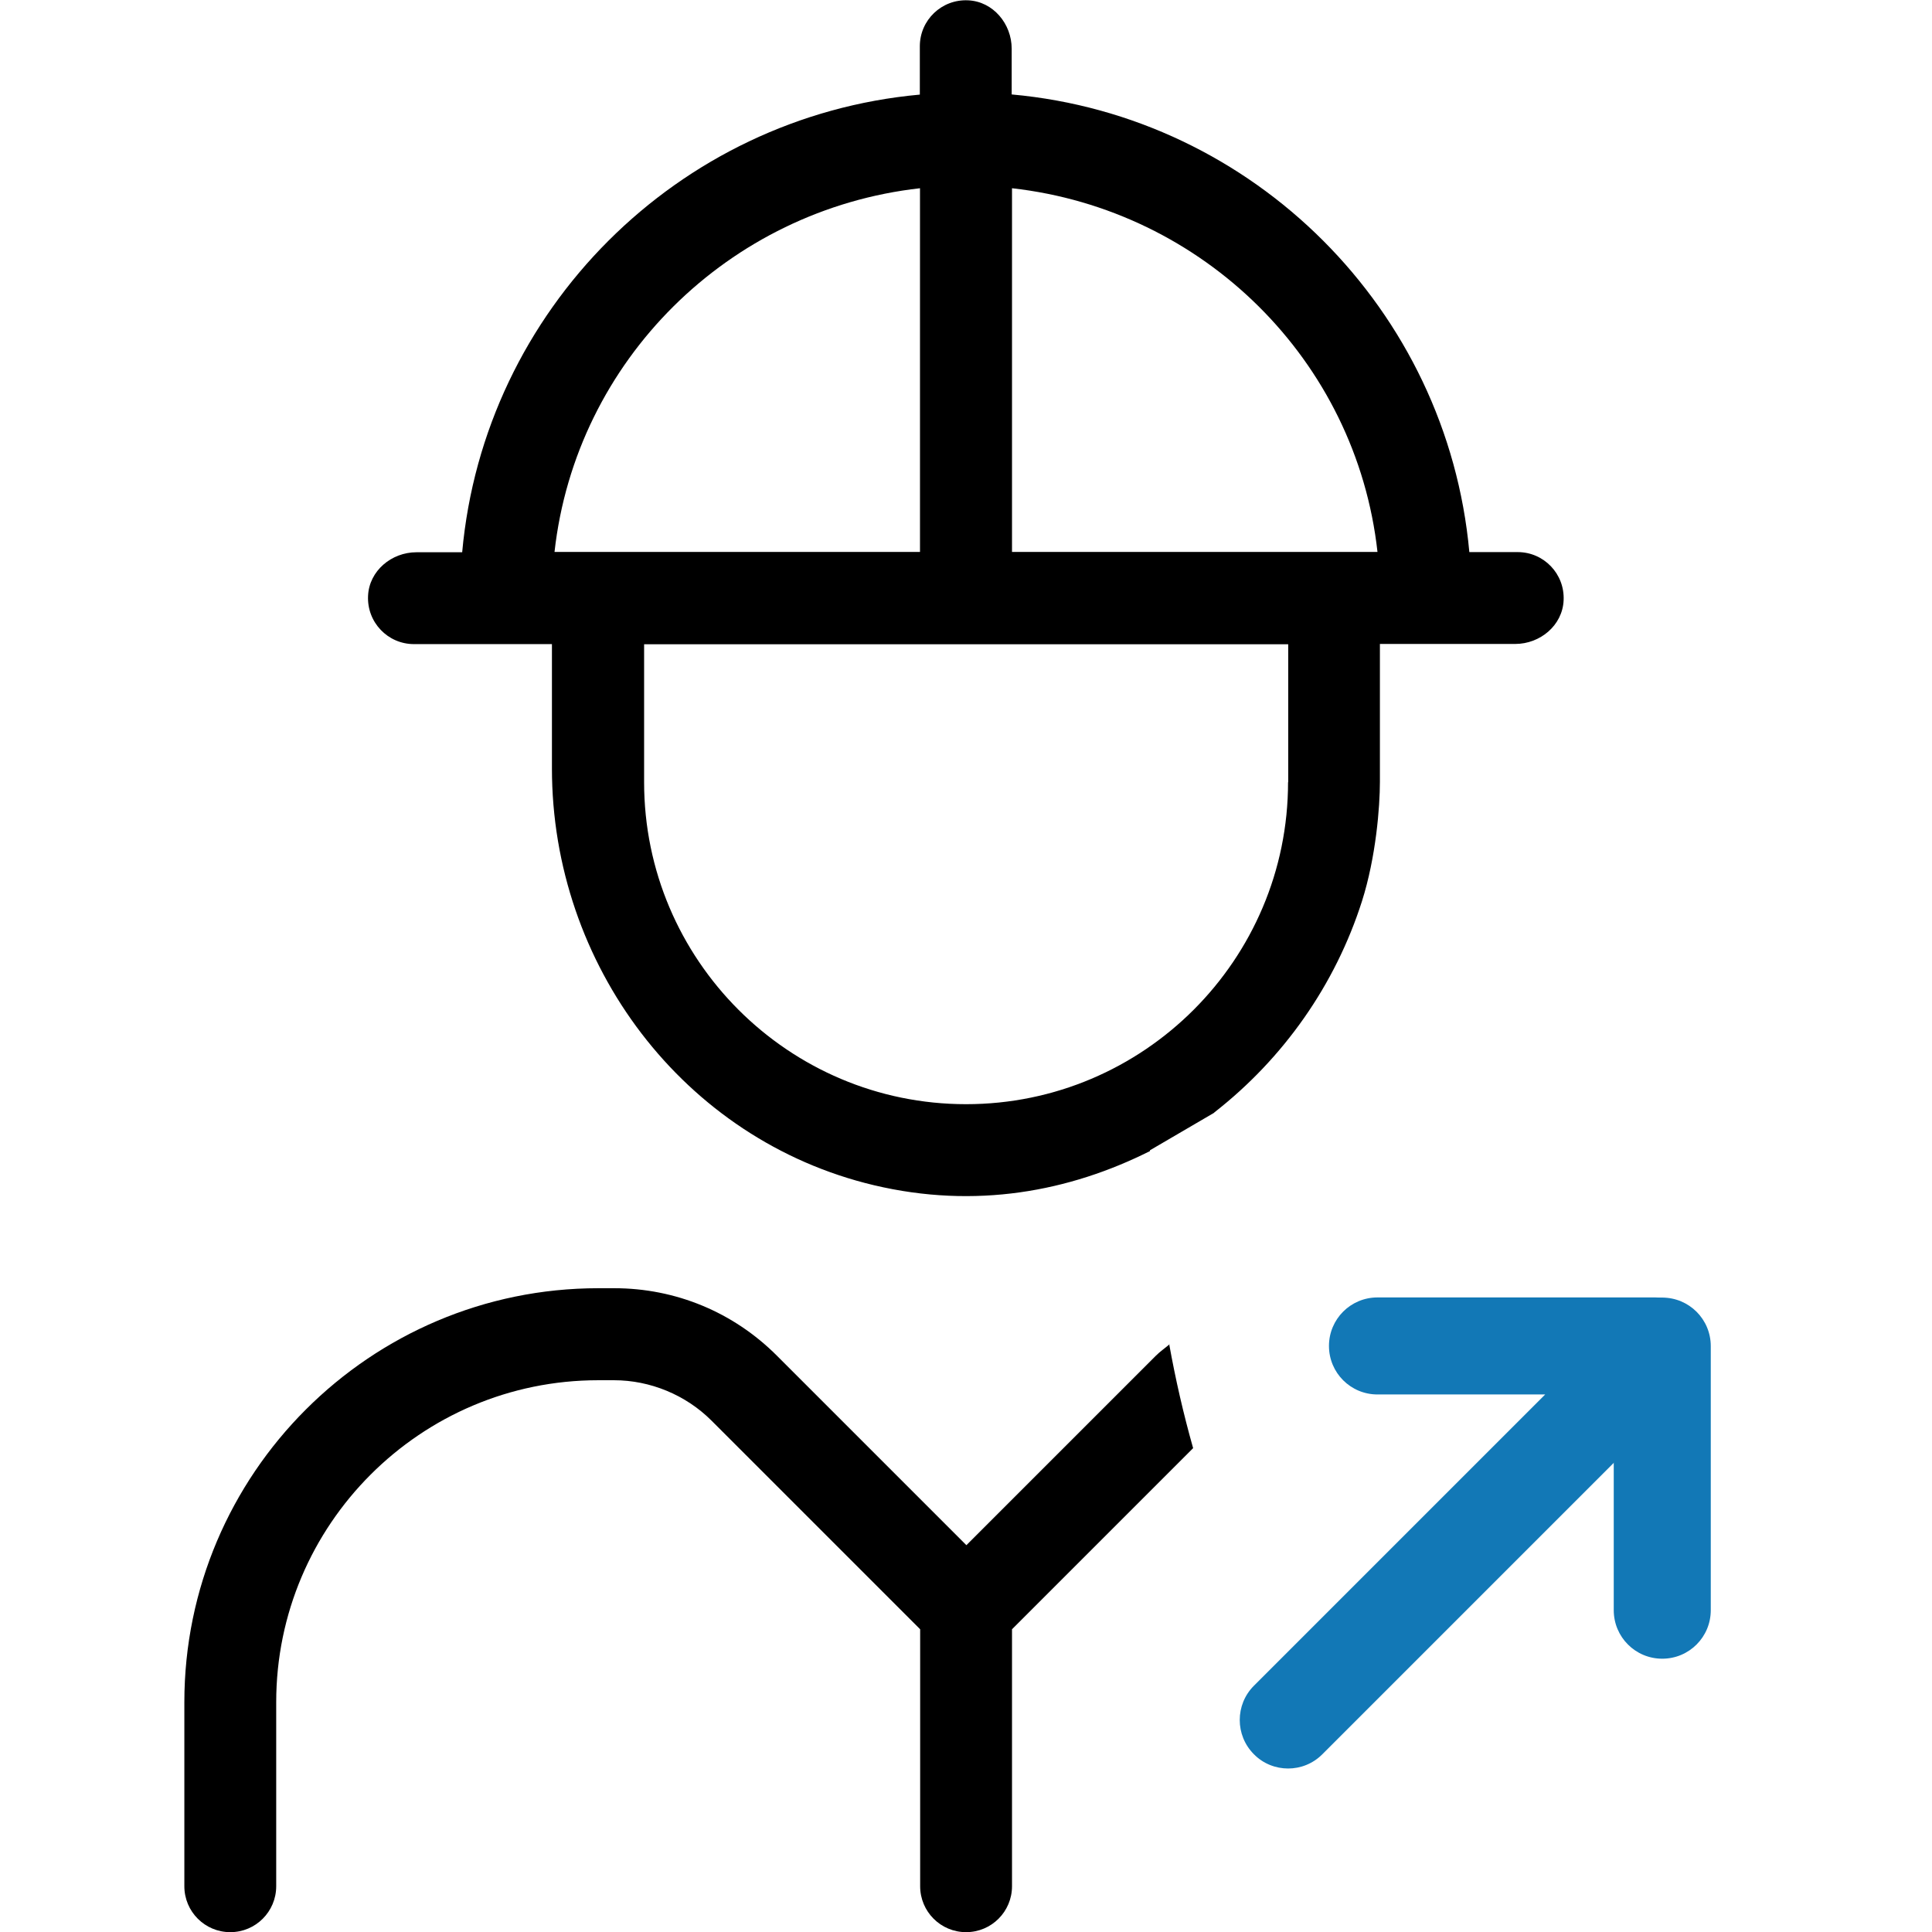
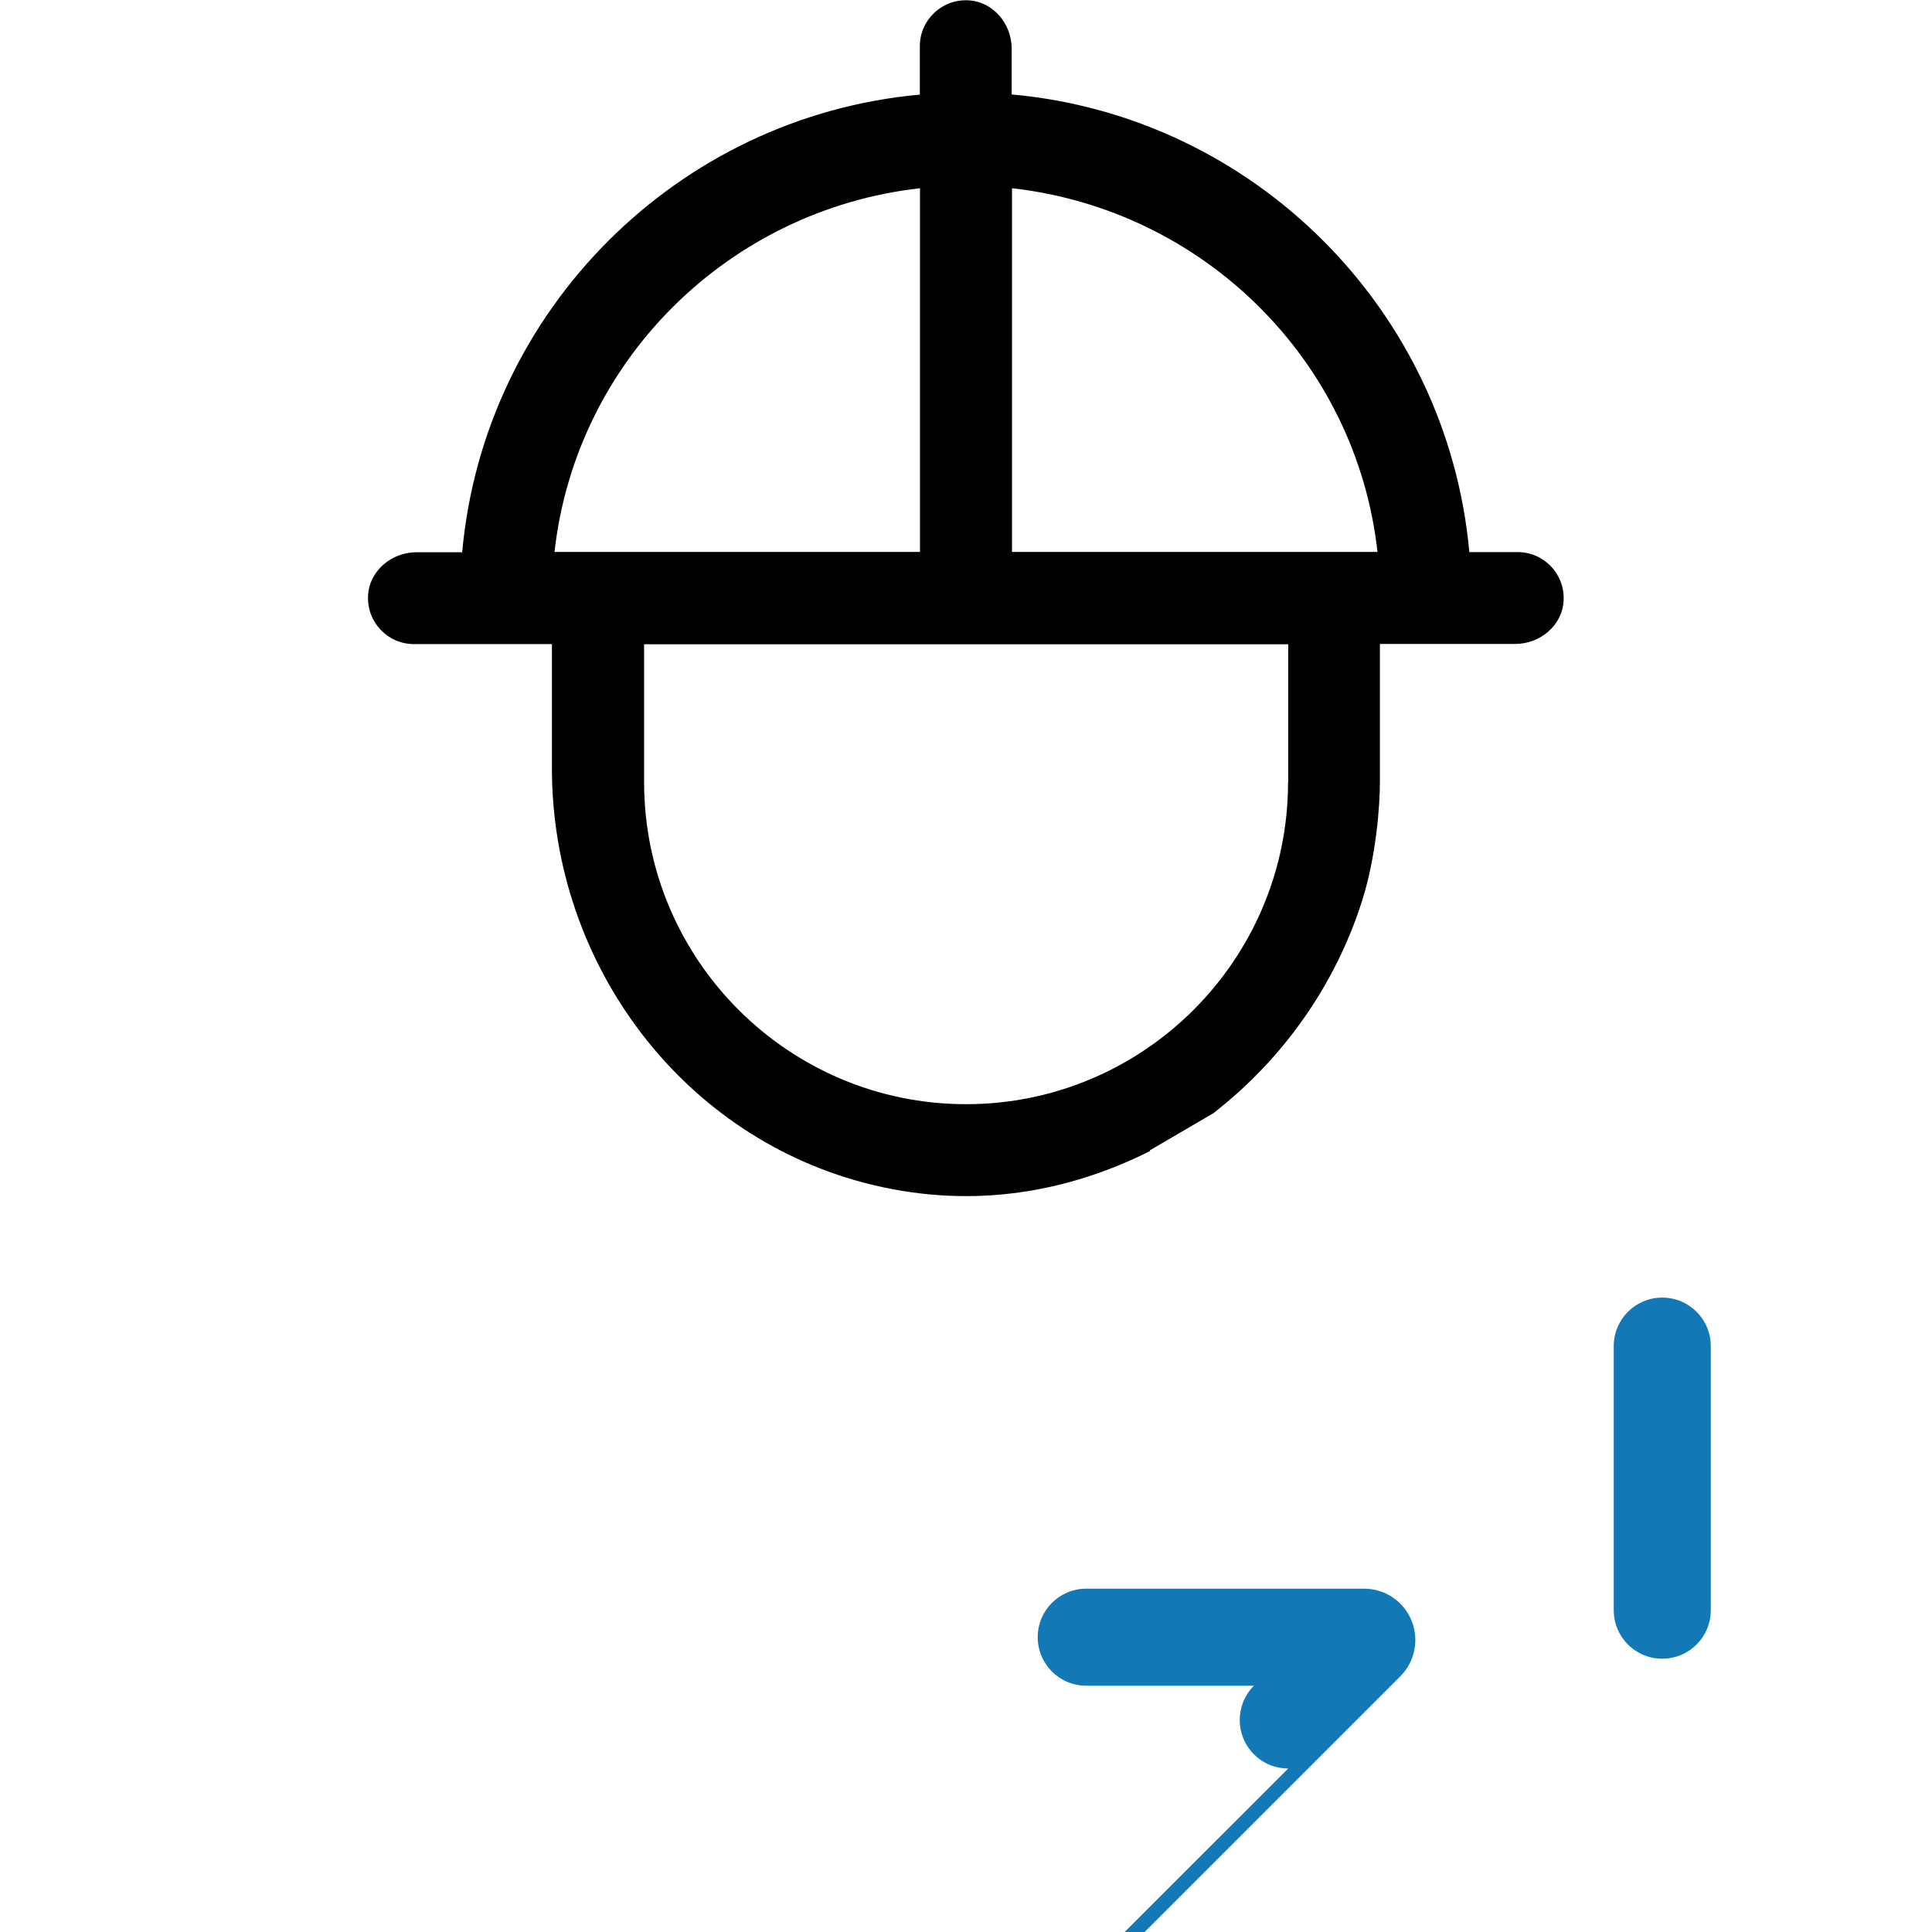
<svg xmlns="http://www.w3.org/2000/svg" id="Laag_2" data-name="Laag 2" viewBox="0 0 119.47 119.47">
  <defs>
    <style>      .cls-1 {        fill: none;      }      .cls-2 {        fill: #1278b6;      }    </style>
  </defs>
  <g id="Laag_2-2" data-name="Laag 2">
-     <path d="M72.3,83.12c.39,2.17.88,4.31,1.48,6.43l-11.2,11.2v15.89c0,1.57-1.27,2.84-2.84,2.84s-2.84-1.27-2.84-2.84v-15.89l-12.9-12.9c-1.59-1.59-3.79-2.5-6.03-2.5h-.98c-10.98,0-19.91,8.93-19.91,19.91v11.38c0,1.57-1.27,2.84-2.84,2.84s-2.84-1.27-2.84-2.84v-11.38c0-14.12,11.49-25.6,25.6-25.6h.98c3.8,0,7.37,1.48,10.06,4.17l11.72,11.72,11.72-11.72c.26-.26.57-.47.85-.71h-.03Z" />
    <path d="M75.09,68.79c4.28-3.34,7.48-7.89,9.13-13.06.87-2.74,1.11-5.84,1.11-7.38v-8.53h8.37c1.54,0,2.92-1.15,2.99-2.69.08-1.64-1.22-2.99-2.84-2.99h-2.99c-1.36-14.98-13.32-26.95-28.3-28.3v-2.83c0-1.54-1.15-2.92-2.69-2.99-1.64-.08-2.99,1.22-2.99,2.84v2.99c-14.98,1.36-26.95,13.32-28.3,28.3h-2.83c-1.54,0-2.92,1.15-2.99,2.69-.08,1.64,1.22,2.99,2.84,2.99h8.53v7.69c0,12.12,8.12,22.97,19.91,25.77,6.29,1.49,12.09.39,17.07-2.11v-.05l3.97-2.32ZM56.89,11.64v22.49h-22.6c1.32-11.84,10.77-21.16,22.6-22.49ZM79.65,48.37c0,10.98-8.93,19.91-19.91,19.91s-19.91-8.93-19.91-19.91v-8.53h39.83v8.53h-.01ZM62.58,34.15V11.64c11.84,1.33,21.29,10.65,22.6,22.49h-22.6Z" />
-     <path class="cls-2" d="M79.66,109.36c-.77,0-1.54-.29-2.12-.88-1.17-1.17-1.17-3.07,0-4.24l18.01-18.01h-10.37c-1.66,0-3-1.34-3-3s1.34-3,3-3h17.18c1.29,0,2.44.77,2.93,1.96.49,1.19.22,2.55-.69,3.46l-22.83,22.83c-.59.59-1.35.88-2.12.88Z" />
+     <path class="cls-2" d="M79.66,109.36c-.77,0-1.54-.29-2.12-.88-1.17-1.17-1.17-3.07,0-4.24h-10.37c-1.66,0-3-1.34-3-3s1.34-3,3-3h17.18c1.29,0,2.44.77,2.93,1.96.49,1.19.22,2.55-.69,3.46l-22.83,22.83c-.59.59-1.35.88-2.12.88Z" />
    <path class="cls-2" d="M102.79,102.57c-1.66,0-3-1.34-3-3v-16.33c0-1.66,1.34-3,3-3s3,1.34,3,3v16.33c0,1.66-1.34,3-3,3Z" />
-     <rect class="cls-1" width="119.47" height="119.47" />
  </g>
</svg>